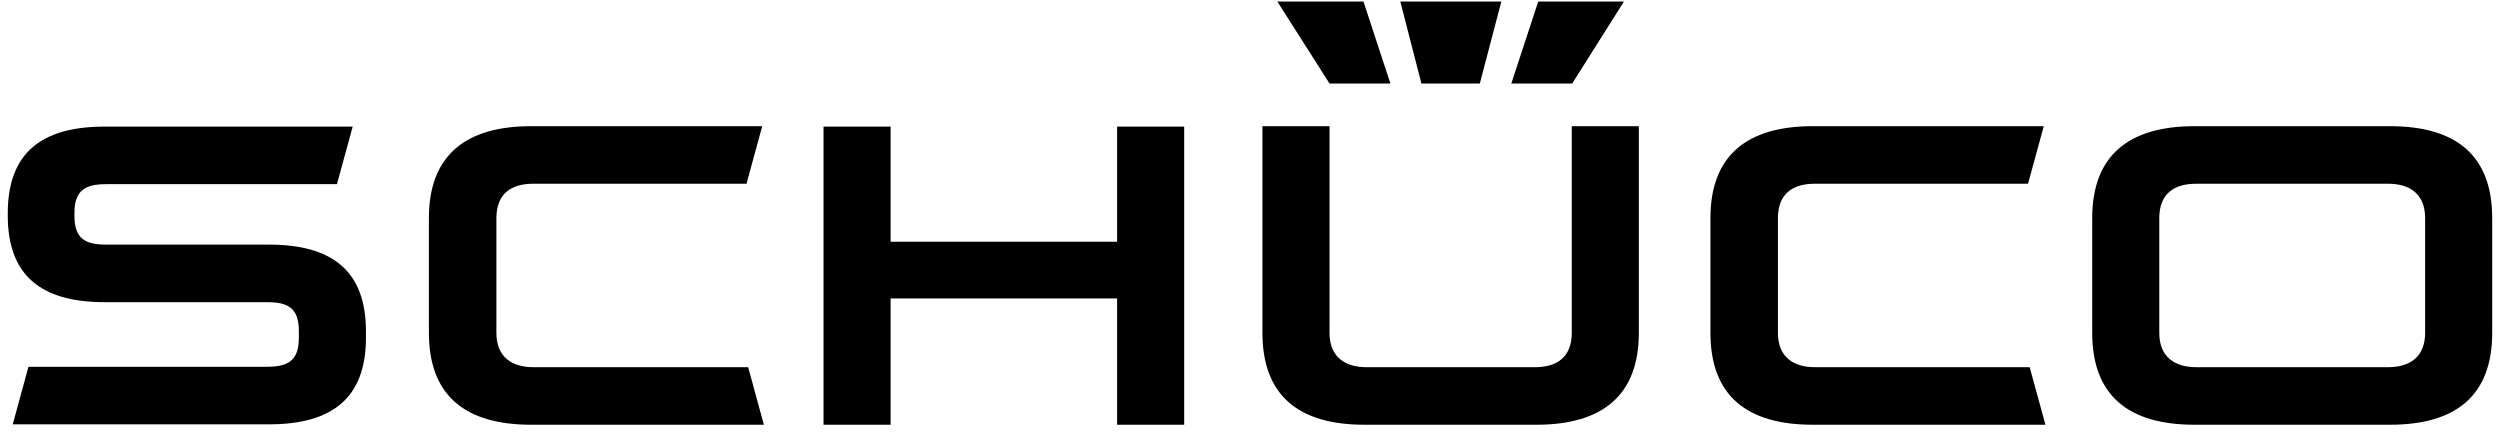
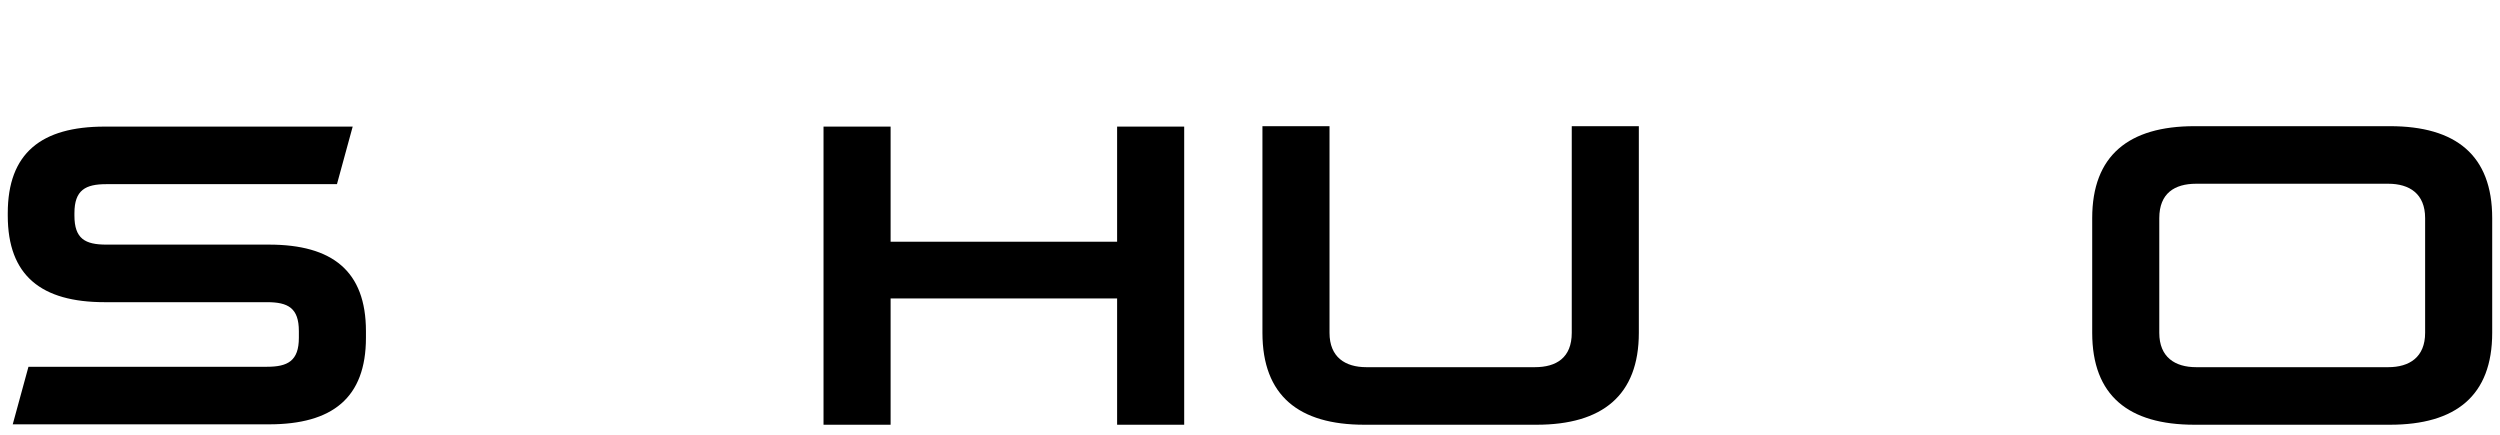
<svg xmlns="http://www.w3.org/2000/svg" width="161" height="28" viewBox="0 0 161 28" fill="none">
  <path d="M23.567 21.753C23.567 25.62 21.407 27.327 17.327 27.327H0.82L1.833 23.62H17.193C18.527 23.62 19.247 23.247 19.247 21.753V21.327C19.247 19.833 18.553 19.46 17.193 19.46H6.74C2.66 19.46 0.5 17.753 0.5 13.887V13.727C0.5 9.86 2.66 8.153 6.74 8.153H22.713L21.7 11.86H6.847C5.513 11.86 4.793 12.233 4.793 13.727V13.887C4.793 15.38 5.487 15.753 6.847 15.753H17.327C21.407 15.753 23.567 17.46 23.567 21.327V21.753Z" fill="black" />
-   <path d="M49.194 27.353H34.208C29.968 27.353 27.621 25.486 27.621 21.433V14.046C27.621 10.019 29.968 8.126 34.208 8.126H49.088L48.075 11.833H34.341C32.954 11.833 31.968 12.446 31.968 14.046V21.433C31.968 23.006 32.981 23.646 34.341 23.646H48.181L49.194 27.353Z" fill="black" />
  <path d="M71.942 19.22H57.355V27.353H53.035V8.153H57.355V15.567H71.942V8.153H76.262V27.353H71.942V19.22Z" fill="black" />
-   <path d="M131.726 27.353H116.739C112.499 27.353 110.152 25.486 110.152 21.433V14.046C110.152 10.019 112.499 8.126 116.739 8.126H131.619L130.606 11.833H116.872C115.486 11.833 114.499 12.446 114.499 14.046V21.433C114.499 23.006 115.512 23.646 116.872 23.646H130.712L131.726 27.353Z" fill="black" />
  <path d="M81.301 21.433V8.126H85.621V21.433C85.621 23.006 86.634 23.646 87.994 23.646H98.847C100.234 23.646 101.221 23.033 101.221 21.433V8.126H105.541V21.433C105.541 25.459 103.194 27.353 98.954 27.353H87.861C83.647 27.353 81.301 25.486 81.301 21.433Z" fill="black" />
  <path d="M156.178 21.433V14.046C156.178 12.473 155.165 11.833 153.805 11.833H141.432C140.045 11.833 139.058 12.446 139.058 14.046V21.433C139.058 23.006 140.072 23.646 141.432 23.646H153.805C155.165 23.646 156.178 23.006 156.178 21.433ZM153.912 27.353H141.325C137.085 27.353 134.738 25.486 134.738 21.433V14.046C134.738 10.019 137.085 8.126 141.325 8.126H153.912C158.152 8.126 160.498 9.993 160.498 14.046V21.433C160.498 25.486 158.152 27.353 153.912 27.353Z" fill="black" />
-   <path d="M90.18 0.1H96.686L95.3 5.38H91.54L90.18 0.1Z" fill="black" />
-   <path d="M99.061 0.1H104.581L101.248 5.38H97.328L99.061 0.1Z" fill="black" />
-   <path d="M82.262 0.1H87.808L89.542 5.38H85.622L82.262 0.1Z" fill="black" />
</svg>